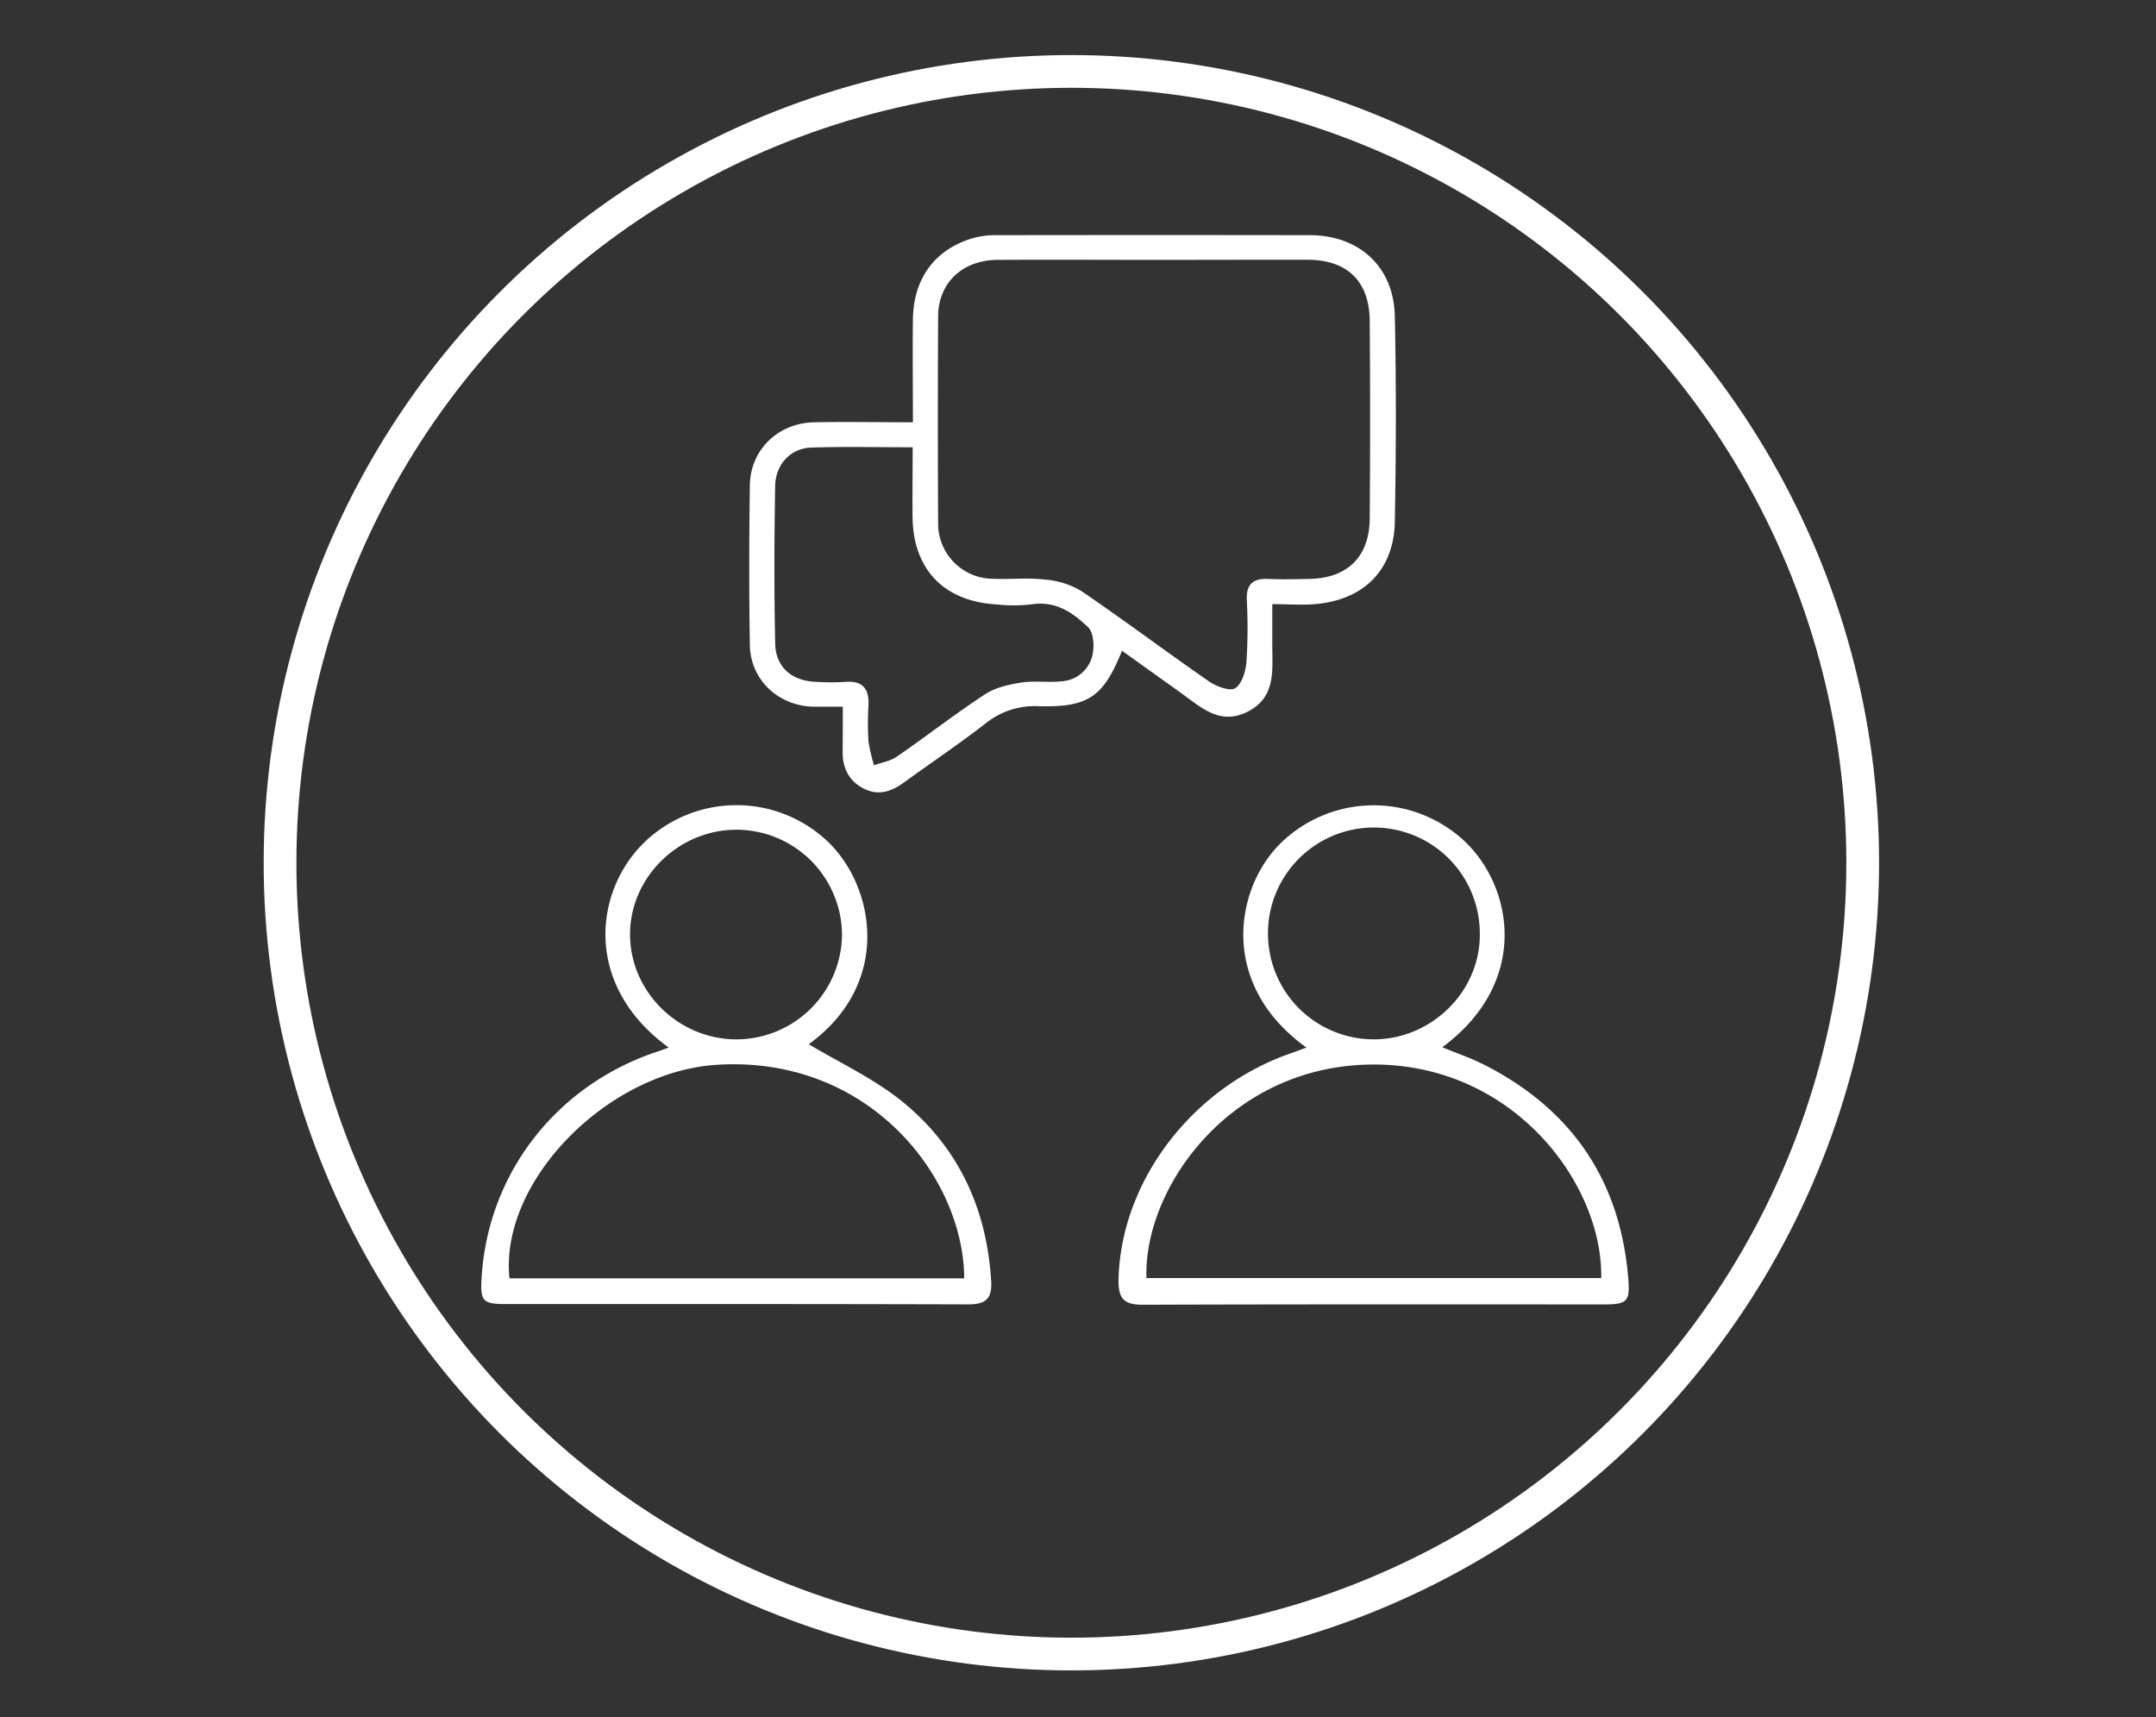
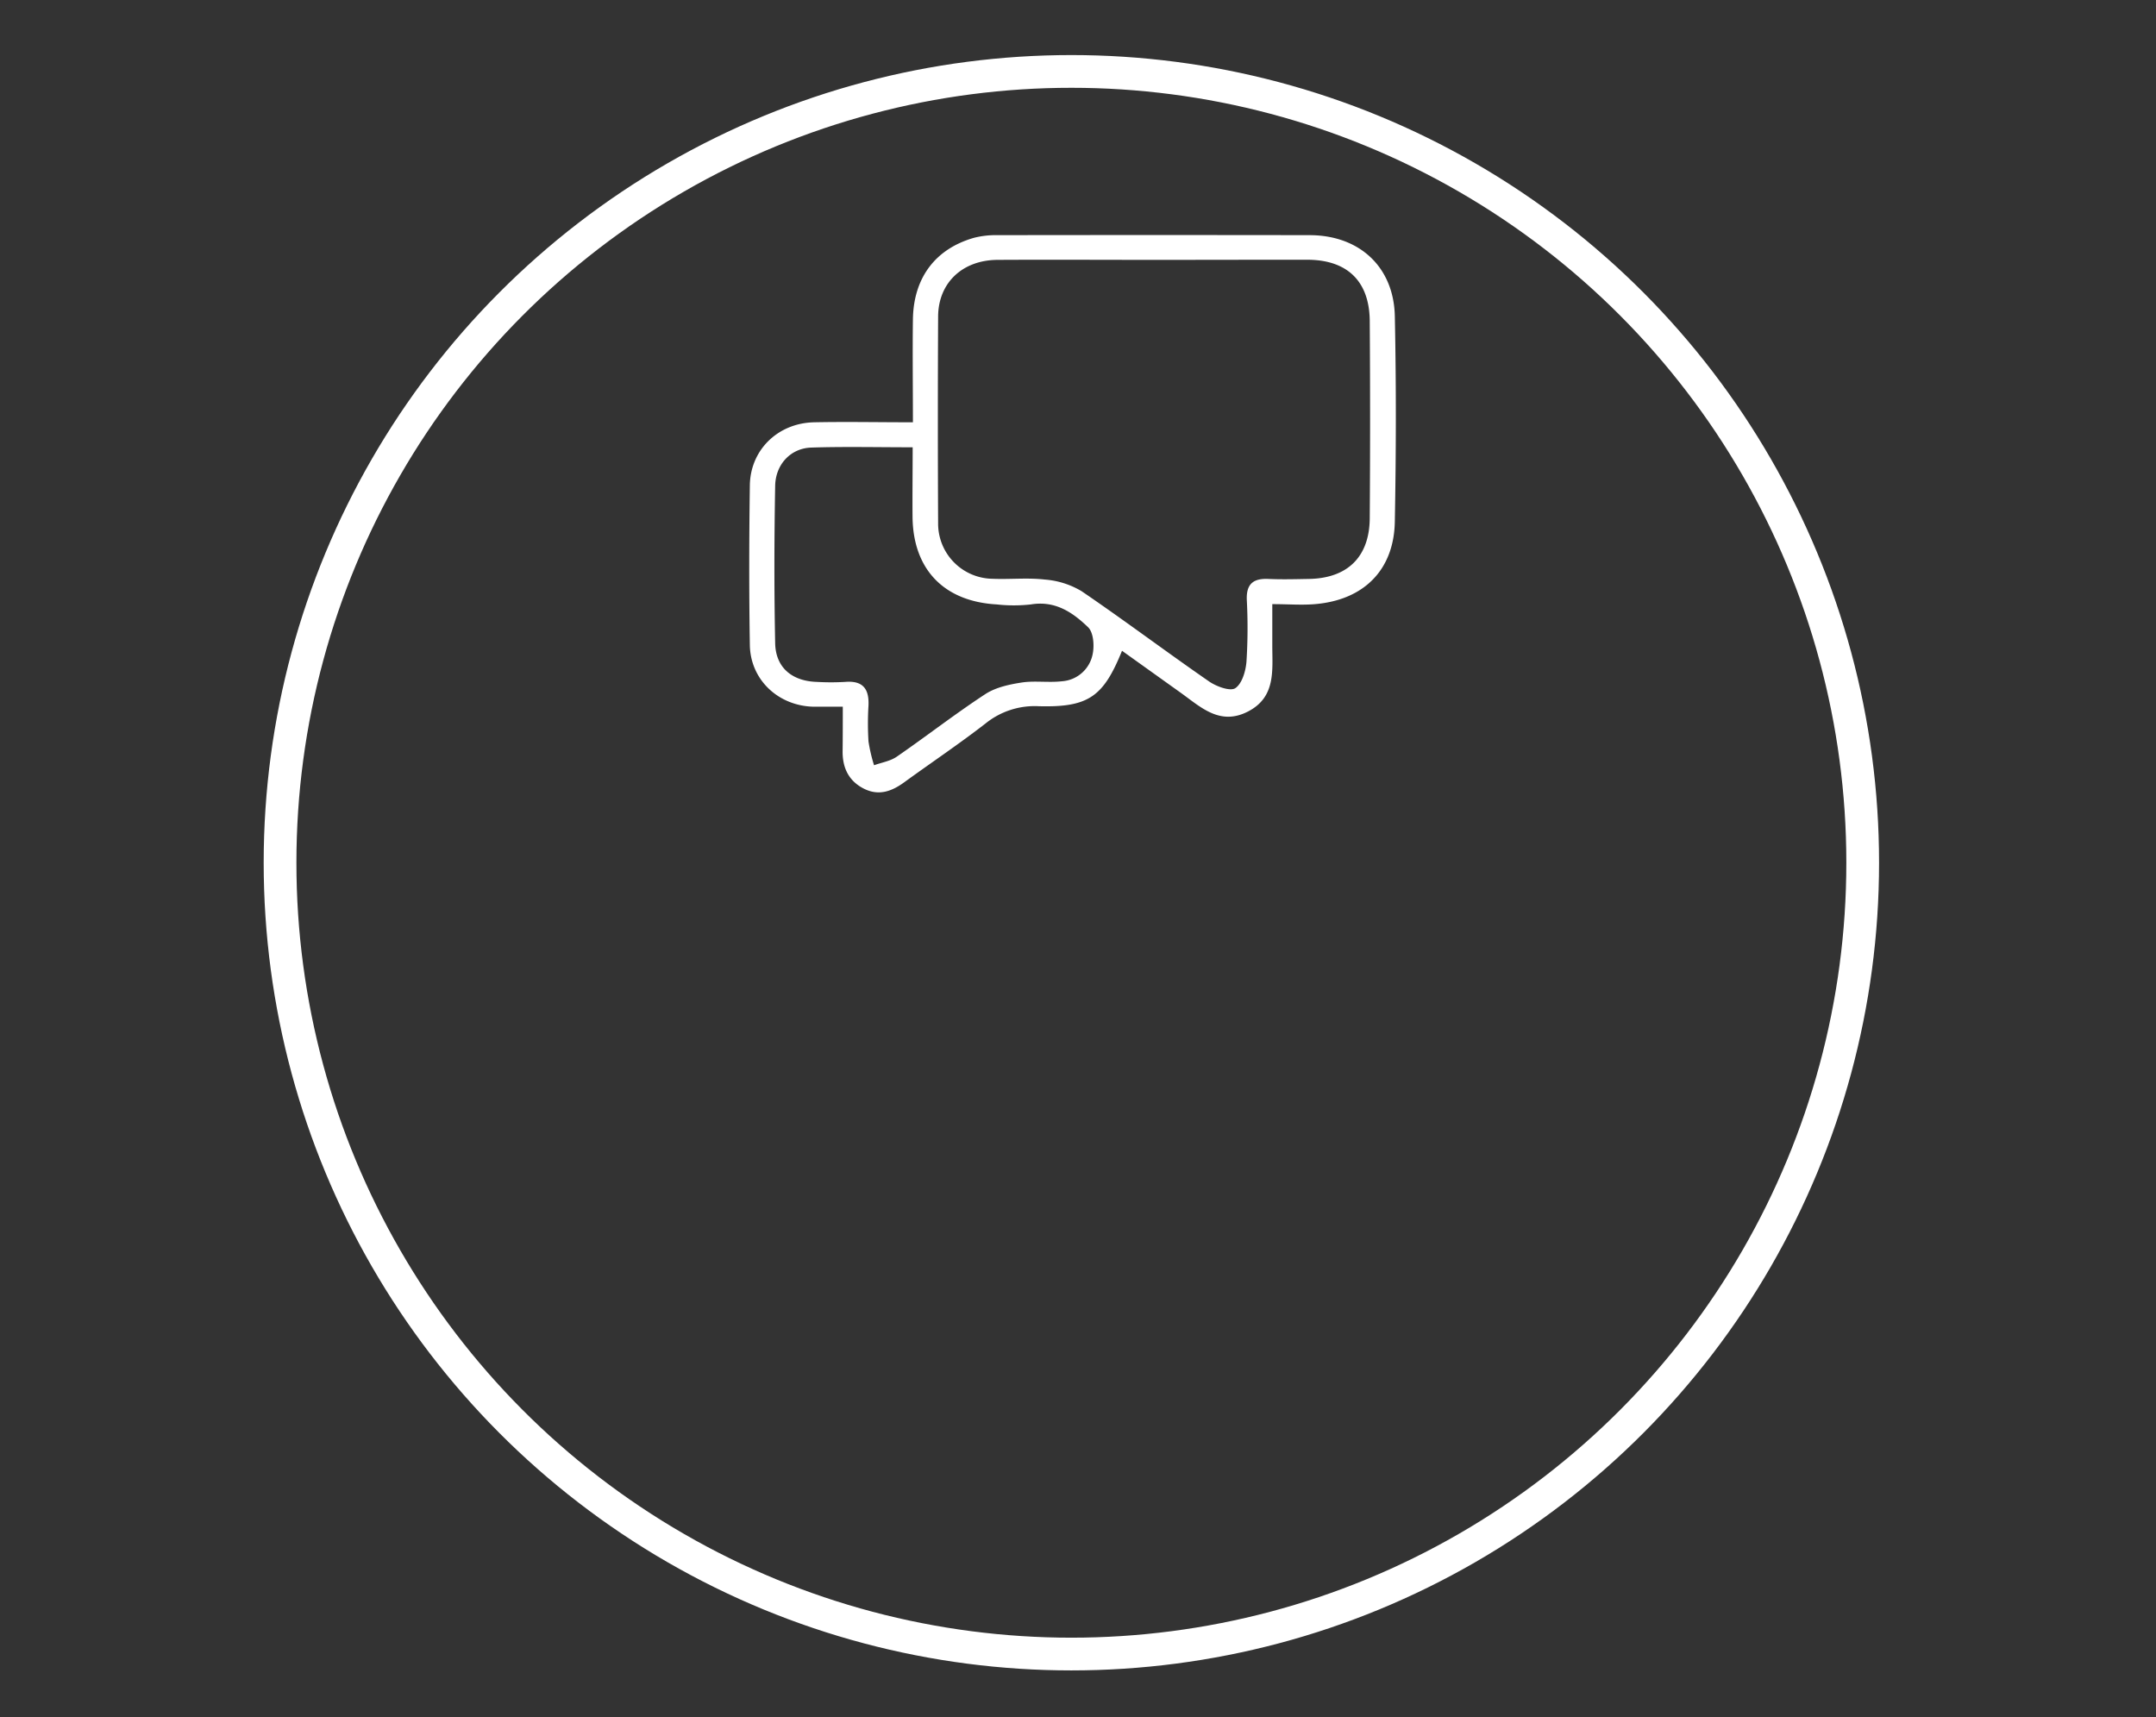
<svg xmlns="http://www.w3.org/2000/svg" id="Layer_1" data-name="Layer 1" viewBox="0 0 526.98 419.68">
  <rect x="0" y="0" width="526.98" height="419.68" fill="#333333" stroke="none" />
  <defs>
    <style>.cls-1{fill:#fff;}.cls-2{fill:none;stroke:#fff;stroke-miterlimit:10;stroke-width:8px;}</style>
  </defs>
  <path class="cls-1" d="M206,172.74c-3,0-5.11,0-7.22,0-8.58-.23-15.36-6.59-15.5-15.08-.21-13-.18-26,0-39,.11-8.7,6.87-15.26,15.73-15.44,7.82-.16,15.65,0,24.13,0,0-8.75-.11-17,0-25.22.17-10.12,5.49-17.17,14.91-19.87a21.61,21.61,0,0,1,5.8-.65q38.13-.06,76.24,0c12.16,0,20.59,7.75,20.84,19.81.35,16.72.31,33.45,0,50.17-.19,11.84-7.57,19.22-19.55,20.21-3.23.27-6.5,0-10.4,0,0,3.71,0,6.9,0,10.1,0,6.16.91,12.69-6.05,16.2-6.8,3.43-11.44-1.14-16.32-4.63l-14.36-10.27c-4.56,11.25-8.2,13.87-20.36,13.55a19.1,19.1,0,0,0-13,4.22c-6.44,5-13.24,9.55-19.84,14.35-3.11,2.27-6.31,3.44-10,1.53s-5.17-5.18-5.09-9.25C206,180.12,206,176.74,206,172.74ZM282.12,63.52c-12.78,0-25.56-.07-38.34,0-8.58.07-14.43,5.64-14.48,13.83q-.13,25.31,0,50.63a13.48,13.48,0,0,0,13.3,13.49c4.25.18,8.56-.3,12.76.19a20.5,20.5,0,0,1,9,2.84c10.52,7.16,20.69,14.82,31.16,22.06,1.79,1.24,5.17,2.48,6.42,1.65,1.66-1.12,2.55-4.19,2.73-6.51a130.78,130.78,0,0,0,.08-15.08c-.15-3.85,1.55-5.28,5.27-5.11,3.27.15,6.56.06,9.83,0,9.48-.13,14.88-5.36,14.95-14.83q.17-24.09,0-48.19c-.06-9.73-5.48-15-15.29-15C307,63.48,294.58,63.52,282.12,63.52Zm-59,45.81c-8.78,0-16.8-.19-24.81.07-5,.15-8.74,4.06-8.84,9.35-.23,12.81-.26,25.63,0,38.44.11,6,4.12,9.31,10.22,9.49a60.54,60.54,0,0,0,6.87,0c4.39-.37,5.9,1.74,5.72,5.78a71.1,71.1,0,0,0,0,8.76,39,39,0,0,0,1.36,5.83c1.89-.69,4-1,5.62-2.14,7.25-5,14.21-10.43,21.58-15.25,2.53-1.65,5.87-2.37,8.95-2.84s6.57.08,9.8-.3a8.22,8.22,0,0,0,7.5-6.72c.41-2.06.18-5.2-1.12-6.47-3.73-3.6-8-6.58-14-5.59a37.5,37.5,0,0,1-8.34,0c-12.87-.72-20.41-8.52-20.58-21.29C223,121,223.08,115.48,223.08,109.33Z" />
-   <path class="cls-1" d="M163.44,256.05c-20.68-15.07-18.18-37.51-6.66-49.44a32.42,32.42,0,0,1,45.84-.62c11.24,11.06,15.4,34.48-4.94,49.25,7.39,4.44,15.78,8.31,22.73,13.91,13.88,11.2,20.79,26.3,21.86,44,.25,4.24-1.29,5.69-5.61,5.68-37.68-.12-75.37-.07-113.06-.08-5.57,0-6.22-.72-5.9-6.22,1.45-25.47,18-47,42.55-55.35C161.17,256.91,162.08,256.55,163.44,256.05Zm72.24,56.41c-.14-24.76-23.32-54.54-60.49-52.19-26.7,1.69-53.1,28.45-50.67,52.19ZM205.81,228.6A25.85,25.85,0,0,0,180,202.81c-14.19,0-26.06,11.69-26,25.68.06,13.83,11.62,25.35,25.65,25.56A25.87,25.87,0,0,0,205.81,228.6Z" />
-   <path class="cls-1" d="M319.34,256.07c-21.28-15.29-17.55-38.34-6.82-49.46a32.52,32.52,0,0,1,45.84-.63c11.67,11.48,15.31,34.4-5.83,50,3.52,1.45,7,2.64,10.29,4.3,21.37,10.89,33.15,28.22,35.15,52,.5,5.87-.2,6.56-6,6.56-37.53,0-75.06-.05-112.58.08-4.46,0-6-1.28-6-5.83.38-24.23,18.08-47.57,42.66-55.82C317,256.91,317.92,256.57,319.34,256.07Zm-39.12,56.32H391.38c.42-23.29-21.95-53-57-52.17C300.27,261,279.51,290.57,280.22,312.39Zm55.68-58.34c14.21-.09,26-11.92,25.8-25.87a25.89,25.89,0,1,0-25.8,25.87Z" />
  <circle class="cls-2" cx="261.87" cy="210.88" r="193.42" />
</svg>